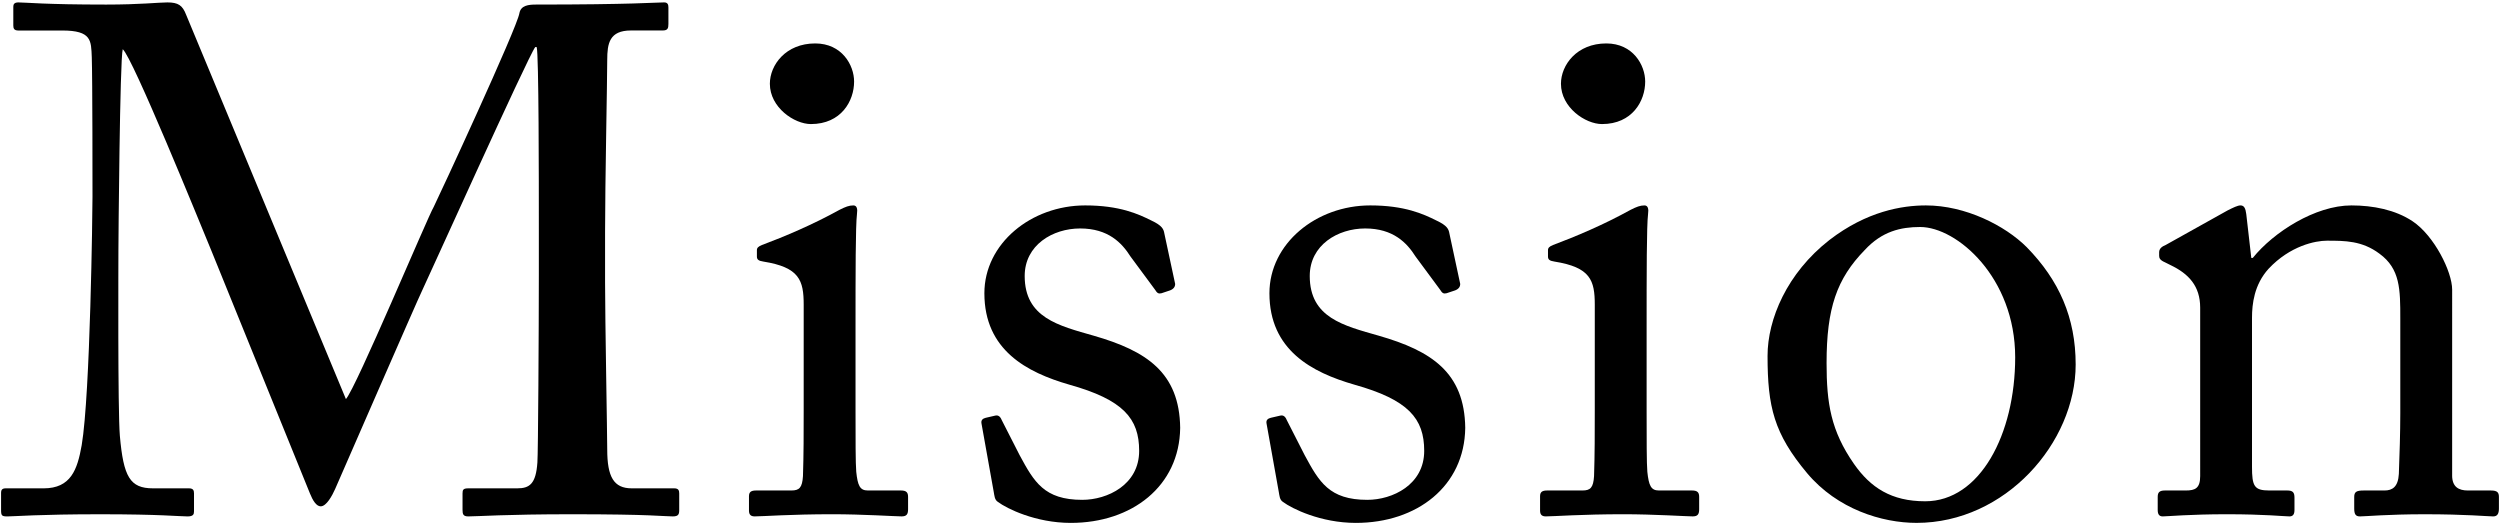
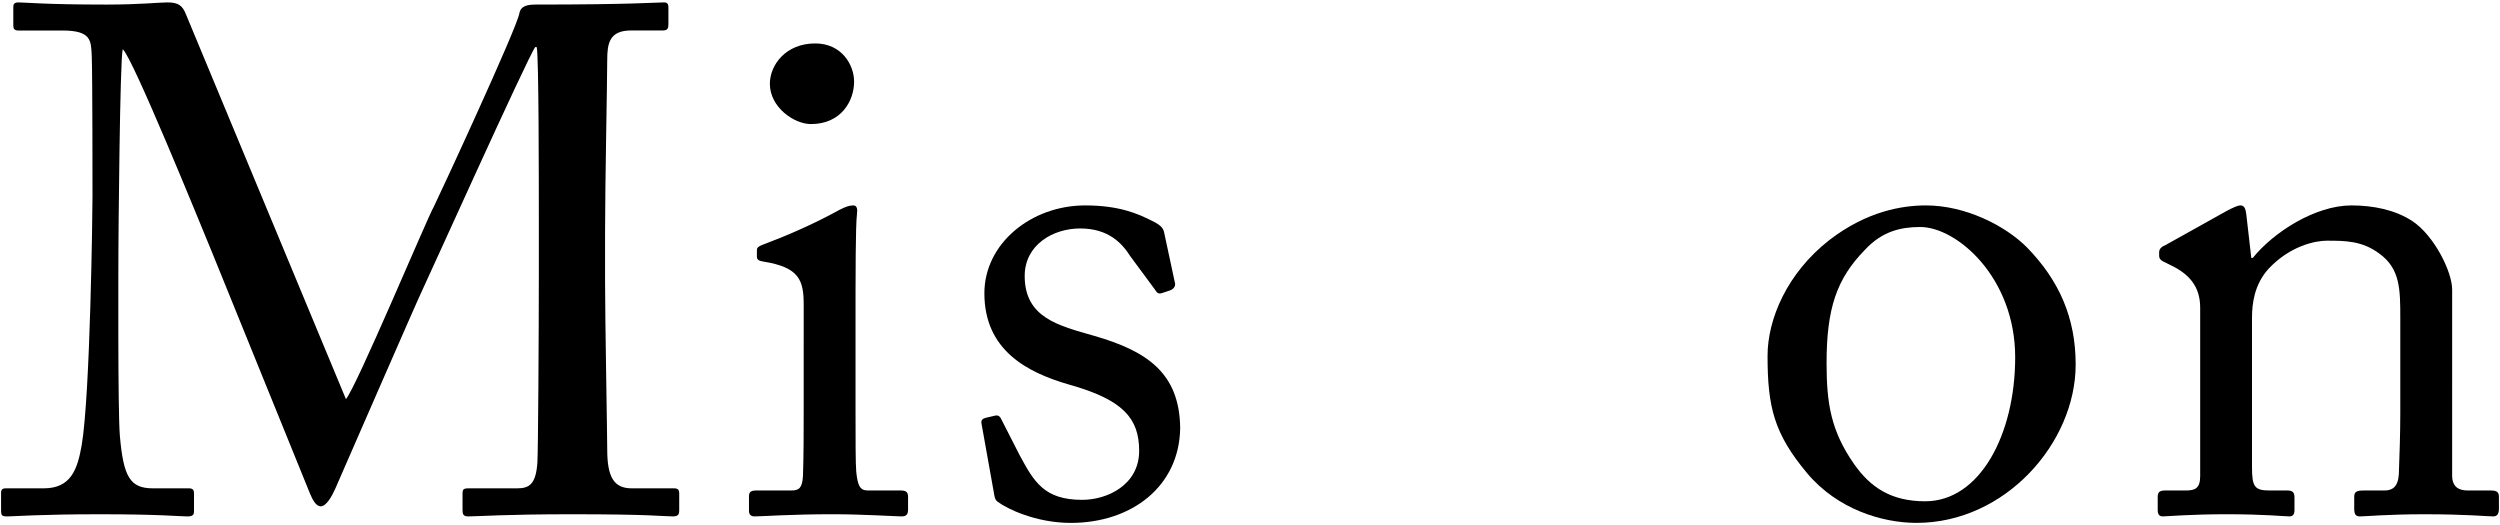
<svg xmlns="http://www.w3.org/2000/svg" version="1.1" id="レイヤー_1" x="0px" y="0px" viewBox="0 0 257 54" style="enable-background:new 0 0 257 54;" xml:space="preserve">
  <g>
    <g>
      <path d="M35.559,41.024c1.036-1.11,8.437-18.797,9.029-19.76c0.518-1.036,8.584-18.427,8.806-19.907    c0.148-0.813,0.962-0.888,1.702-0.888c9.843,0,12.359-0.222,13.173-0.222c0.37,0,0.444,0.222,0.444,0.518v1.702    c0,0.444-0.074,0.666-0.592,0.666h-3.256c-2.22,0-2.442,1.332-2.442,3.034c0,2.146-0.222,12.729-0.222,17.688v5.18    c0,3.701,0.222,15.689,0.222,17.17c0,2.812,0.666,3.996,2.516,3.996h4.366c0.444,0,0.518,0.222,0.518,0.518v1.702    c0,0.444-0.074,0.666-0.666,0.666c-0.888,0-2.22-0.222-10.36-0.222c-6.809,0-9.695,0.222-10.657,0.222    c-0.518,0-0.592-0.222-0.592-0.666v-1.702c0-0.37,0.074-0.518,0.592-0.518h5.032c1.258,0,1.924-0.444,2.072-2.664    c0.074-0.889,0.148-13.766,0.148-19.241v-4.736c0-4.885,0-18.058-0.222-18.724h-0.148c-0.74,0.962-11.249,24.273-11.619,25.014    c-0.444,0.888-8.659,19.76-8.955,20.426c-0.296,0.666-0.888,1.775-1.48,1.775c-0.444,0-0.814-0.592-1.11-1.332    c-0.222-0.518-9.695-23.903-10.065-24.791c-1.406-3.404-8.141-19.981-9.176-20.87c-0.296,1.036-0.444,19.76-0.444,20.647    c0,0.889-0.074,16.504,0.148,19.094c0.37,4.218,1.036,5.402,3.404,5.402h3.7c0.444,0,0.518,0.222,0.518,0.518v1.851    c0,0.296-0.074,0.518-0.666,0.518c-0.814,0-2.812-0.222-8.955-0.222c-6.291,0-8.88,0.222-9.546,0.222    c-0.592,0-0.666-0.073-0.666-0.666v-1.775c0-0.223,0.074-0.444,0.444-0.444h3.922c2.812,0,3.478-1.924,3.922-4.44    c0.888-5.254,1.11-24.199,1.11-25.532c0-1.035,0-12.21-0.074-14.356c-0.074-1.702,0-2.738-3.034-2.738H1.886    c-0.444,0-0.518-0.222-0.518-0.518V0.691c0-0.222,0.074-0.443,0.518-0.443c0.74,0,2.738,0.222,9.029,0.222    c3.478,0,5.402-0.222,6.29-0.222c1.11,0,1.554,0.296,1.924,1.258L35.559,41.024z" />
      <path d="M82.62,31.33c0-2.517-0.444-3.849-4.144-4.44c-0.518-0.074-0.666-0.223-0.666-0.519v-0.666    c0-0.222,0.148-0.37,0.518-0.518c2.368-0.889,5.18-2.072,7.993-3.626c0.592-0.297,0.962-0.444,1.406-0.444    c0.37,0,0.444,0.37,0.37,0.888c-0.148,1.259-0.148,5.921-0.148,12.063v8.066c0,2.886,0,5.55,0.074,6.364    c0.148,1.406,0.37,1.924,1.184,1.924h3.404c0.592,0,0.74,0.223,0.74,0.666v1.259c0,0.518-0.148,0.739-0.666,0.739    c-0.592,0-3.996-0.222-7.104-0.222c-4.292,0-7.179,0.222-7.993,0.222c-0.37,0-0.592-0.147-0.592-0.592v-1.48    c0-0.443,0.222-0.592,0.74-0.592h3.626c0.814,0,1.11-0.296,1.184-1.479c0.074-2.221,0.074-4.515,0.074-6.734V31.33z M79.142,8.61    c0-1.925,1.628-4.145,4.662-4.145c2.738,0,3.997,2.22,3.997,3.922c0,1.999-1.332,4.367-4.44,4.367    C81.658,12.754,79.142,11.052,79.142,8.61z" />
      <path d="M102.6,51.607c-0.37-0.223-0.37-0.666-0.444-1.036l-1.258-7.03c-0.074-0.37,0.148-0.519,0.444-0.593l0.962-0.222    c0.296-0.074,0.518,0.074,0.666,0.444l1.85,3.626c1.48,2.738,2.517,4.588,6.438,4.588c2.59,0,5.847-1.554,5.847-5.032    c0-3.33-1.628-5.254-7.179-6.809c-4.366-1.258-8.732-3.552-8.732-9.398c0-5.106,4.81-9.028,10.361-9.028    c3.552,0,5.476,0.888,6.808,1.554c1.11,0.519,1.258,0.889,1.332,1.332l1.11,5.181c0,0.296-0.148,0.518-0.518,0.666l-0.888,0.296    c-0.296,0.074-0.444,0-0.666-0.37l-2.516-3.404c-0.888-1.406-2.294-2.886-5.18-2.886c-2.812,0-5.699,1.702-5.699,4.884    c0,4.293,3.479,5.106,7.104,6.143c5.402,1.555,8.807,3.774,8.881,9.473c-0.074,5.995-4.958,9.769-11.249,9.769    C106.448,53.752,103.488,52.273,102.6,51.607z" />
-       <path d="M131.903,51.607c-0.37-0.223-0.37-0.666-0.444-1.036l-1.258-7.03c-0.074-0.37,0.148-0.519,0.444-0.593l0.962-0.222    c0.296-0.074,0.518,0.074,0.666,0.444l1.85,3.626c1.48,2.738,2.517,4.588,6.438,4.588c2.59,0,5.847-1.554,5.847-5.032    c0-3.33-1.628-5.254-7.179-6.809c-4.366-1.258-8.732-3.552-8.732-9.398c0-5.106,4.81-9.028,10.361-9.028    c3.552,0,5.476,0.888,6.808,1.554c1.11,0.519,1.258,0.889,1.333,1.332l1.11,5.181c0,0.296-0.148,0.518-0.518,0.666l-0.888,0.296    c-0.296,0.074-0.444,0-0.666-0.37l-2.516-3.404c-0.888-1.406-2.294-2.886-5.18-2.886c-2.812,0-5.699,1.702-5.699,4.884    c0,4.293,3.479,5.106,7.104,6.143c5.402,1.555,8.807,3.774,8.881,9.473c-0.074,5.995-4.958,9.769-11.249,9.769    C135.751,53.752,132.791,52.273,131.903,51.607z" />
-       <path d="M163.944,31.33c0-2.517-0.444-3.849-4.144-4.44c-0.518-0.074-0.666-0.223-0.666-0.519v-0.666    c0-0.222,0.148-0.37,0.518-0.518c2.368-0.889,5.18-2.072,7.993-3.626c0.592-0.297,0.962-0.444,1.406-0.444    c0.37,0,0.444,0.37,0.37,0.888c-0.148,1.259-0.148,5.921-0.148,12.063v8.066c0,2.886,0,5.55,0.074,6.364    c0.148,1.406,0.37,1.924,1.184,1.924h3.404c0.592,0,0.74,0.223,0.74,0.666v1.259c0,0.518-0.148,0.739-0.666,0.739    c-0.592,0-3.996-0.222-7.104-0.222c-4.292,0-7.179,0.222-7.993,0.222c-0.37,0-0.592-0.147-0.592-0.592v-1.48    c0-0.443,0.222-0.592,0.74-0.592h3.626c0.814,0,1.11-0.296,1.184-1.479c0.074-2.221,0.074-4.515,0.074-6.734V31.33z M160.466,8.61    c0-1.925,1.628-4.145,4.662-4.145c2.738,0,3.997,2.22,3.997,3.922c0,1.999-1.332,4.367-4.44,4.367    C162.982,12.754,160.466,11.052,160.466,8.61z" />
      <path d="M185.774,48.646c-3.404-4.07-4.07-6.808-4.07-12.062c0-3.774,1.998-8.511,6.364-11.915    c3.848-2.96,7.475-3.552,9.917-3.552c4.07,0,8.141,2.072,10.361,4.292c3.331,3.404,5.032,7.253,5.032,12.063    c0,8.066-7.252,16.28-16.355,16.28C193.47,53.752,188.882,52.347,185.774,48.646z M207.161,36.732    c0-8.215-5.994-13.396-9.769-13.396c-1.998,0-3.922,0.444-5.698,2.368c-2.886,2.961-3.922,5.995-3.922,11.619    c0,4.145,0.444,6.956,2.812,10.36c1.702,2.442,3.848,3.849,7.327,3.849C203.535,51.533,207.161,44.65,207.161,36.732z" />
      <path d="M252.079,48.869c0,1.184,0.666,1.554,1.628,1.554h2.368c0.666,0,0.814,0.223,0.814,0.666v1.185    c0,0.518-0.148,0.813-0.592,0.813c-0.518,0-2.812-0.222-7.03-0.222c-3.774,0-6.143,0.222-6.661,0.222    c-0.444,0-0.592-0.222-0.592-0.813v-1.185c0-0.518,0.222-0.666,0.962-0.666h2.146c0.814,0,1.406-0.37,1.48-1.702    c0.074-1.924,0.148-4.292,0.148-6.216v-9.769c0-2.961,0-5.106-2.146-6.661c-1.776-1.332-3.552-1.332-5.402-1.332    c-1.184,0-3.774,0.519-5.994,2.887c-1.48,1.628-1.702,3.626-1.702,5.032V47.98c0,1.999,0.222,2.442,1.776,2.442h1.85    c0.592,0,0.74,0.223,0.74,0.74v1.258c0,0.444-0.148,0.666-0.518,0.666c-0.518,0-2.516-0.222-6.438-0.222    c-3.774,0-6.143,0.222-6.586,0.222c-0.37,0-0.518-0.222-0.518-0.666v-1.332c0-0.443,0.148-0.666,0.74-0.666h2.146    c0.962,0,1.48-0.222,1.48-1.479V31.625c0-2.221-1.184-3.479-3.034-4.366l-0.592-0.296c-0.518-0.223-0.592-0.444-0.592-0.666v-0.37    c0-0.37,0.296-0.593,0.666-0.74l6.365-3.553c0.592-0.296,1.036-0.518,1.332-0.518c0.37,0,0.518,0.296,0.592,0.888l0.518,4.515    h0.148c2.146-2.664,6.438-5.402,10.139-5.402c2.22,0,4.515,0.444,6.291,1.628c2.22,1.48,4.07,5.181,4.07,7.03V48.869z" />
    </g>
  </g>
</svg>